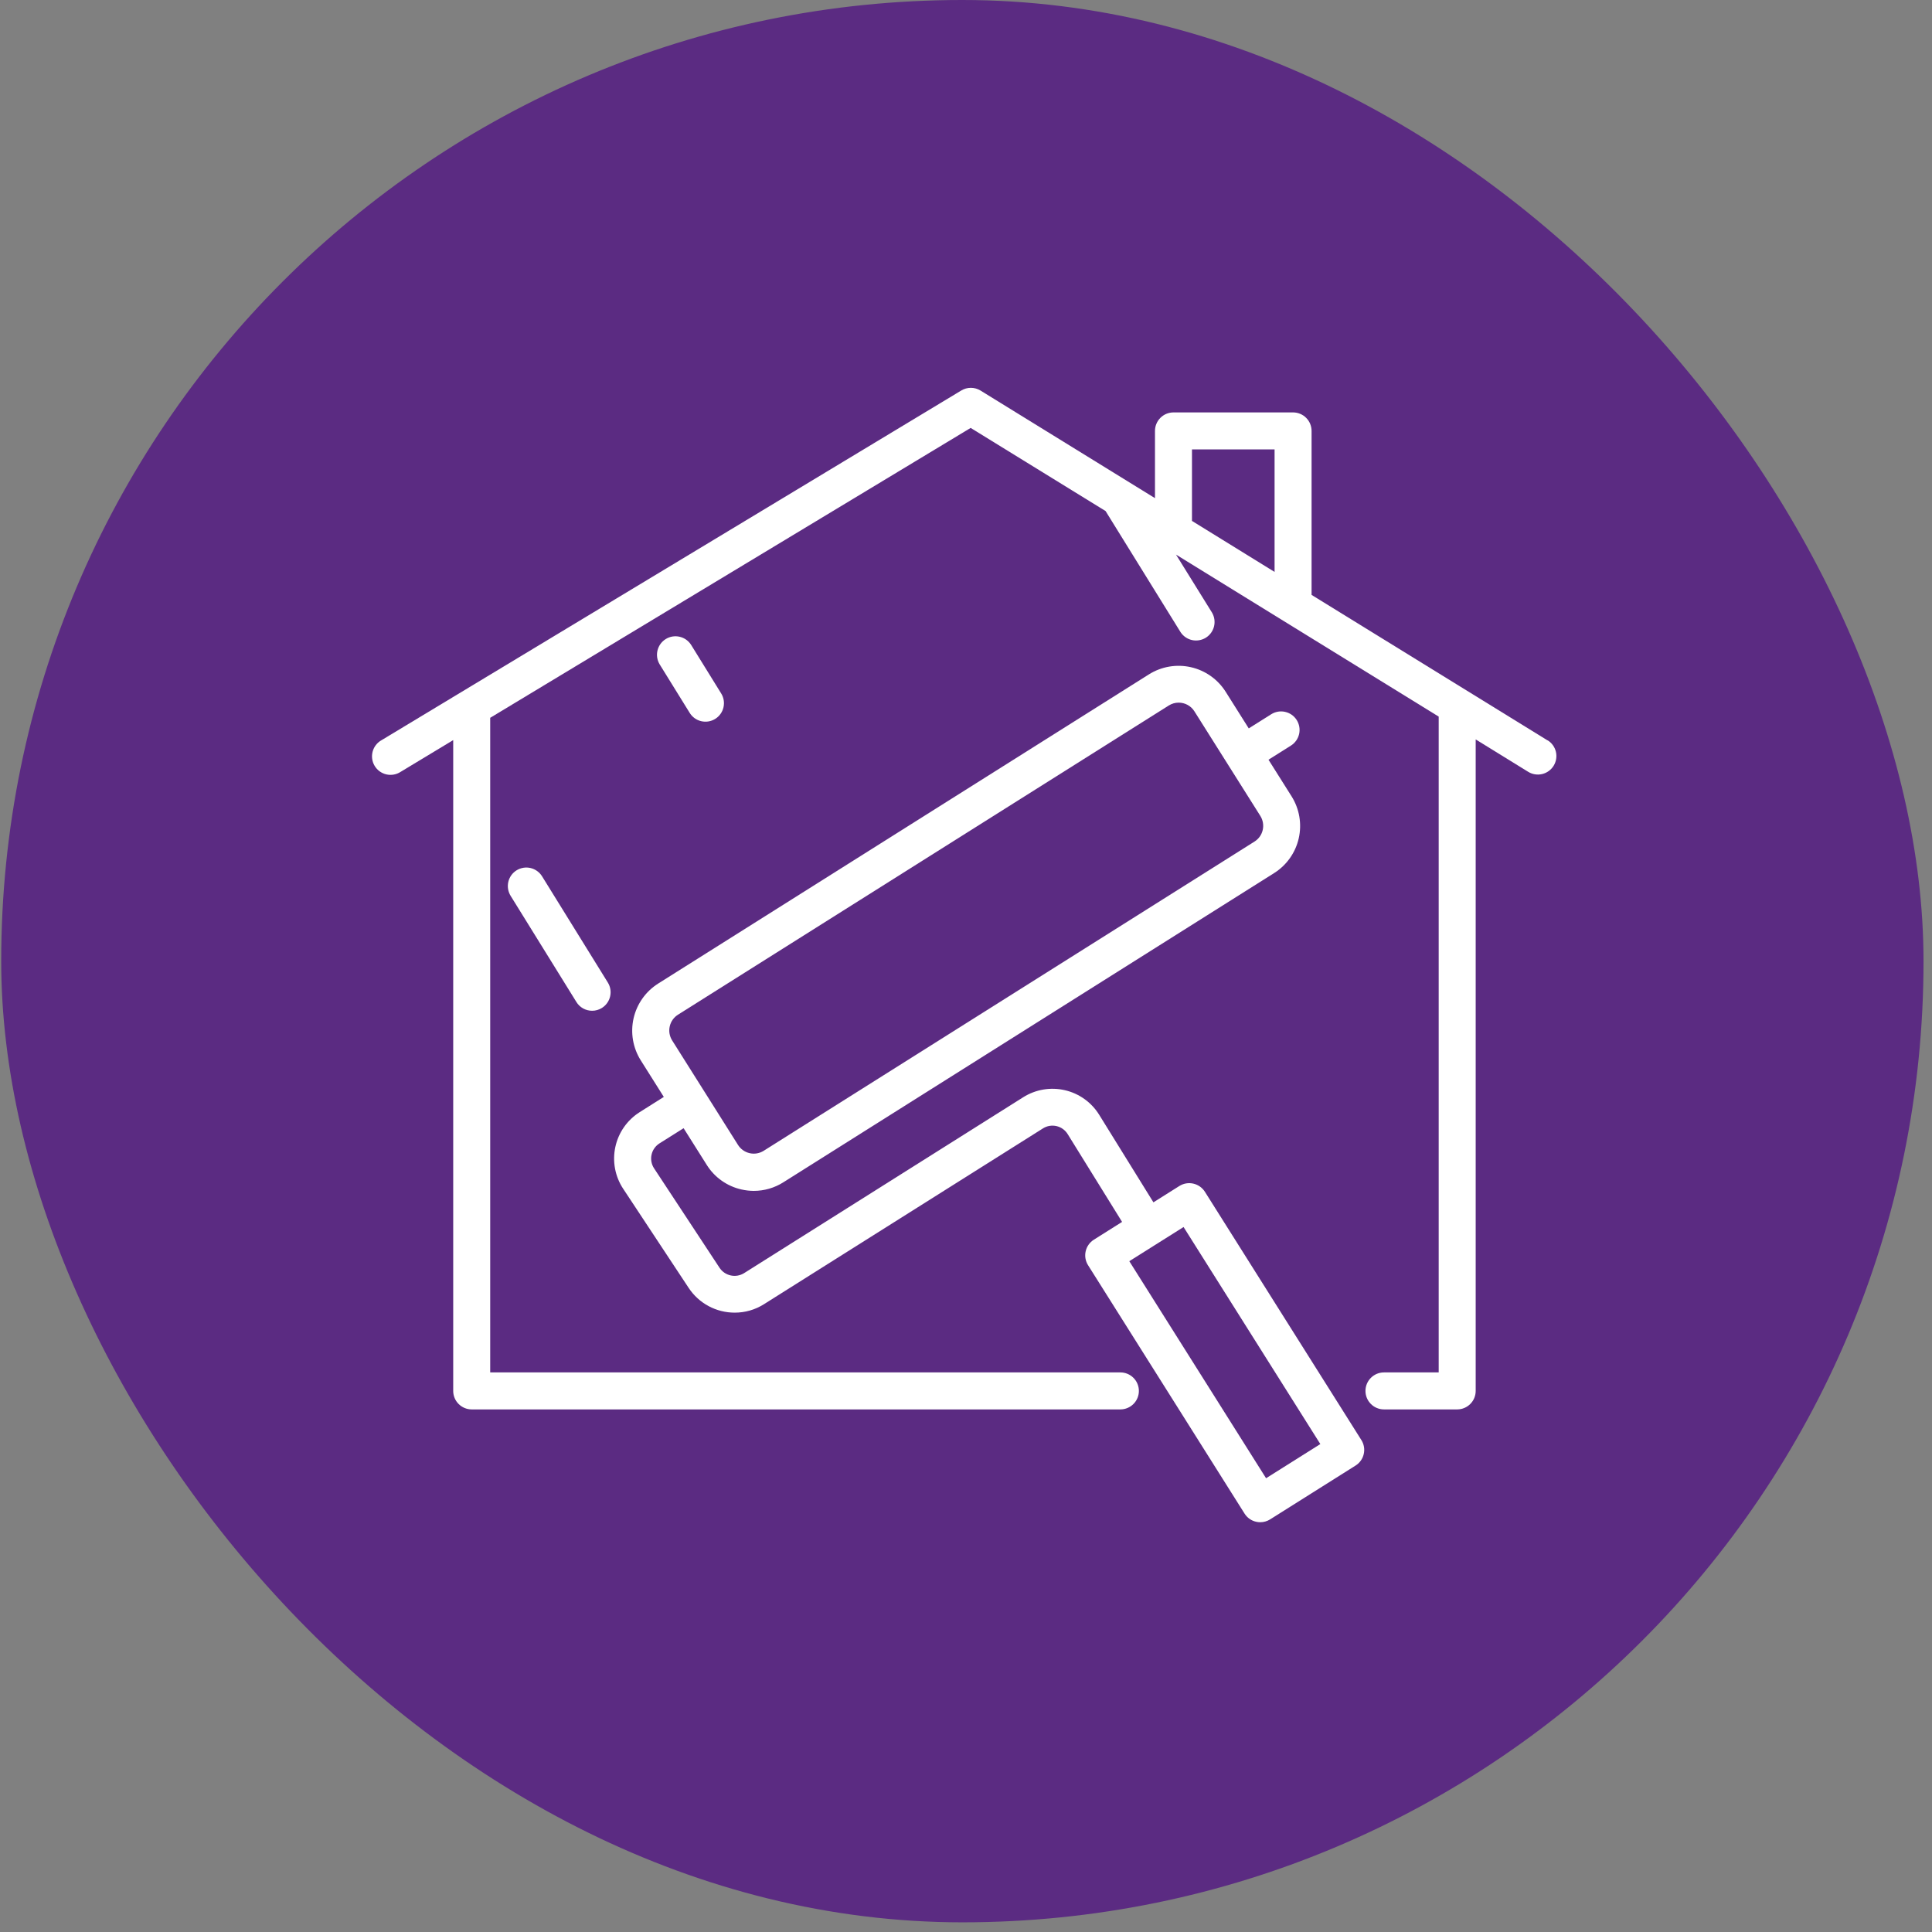
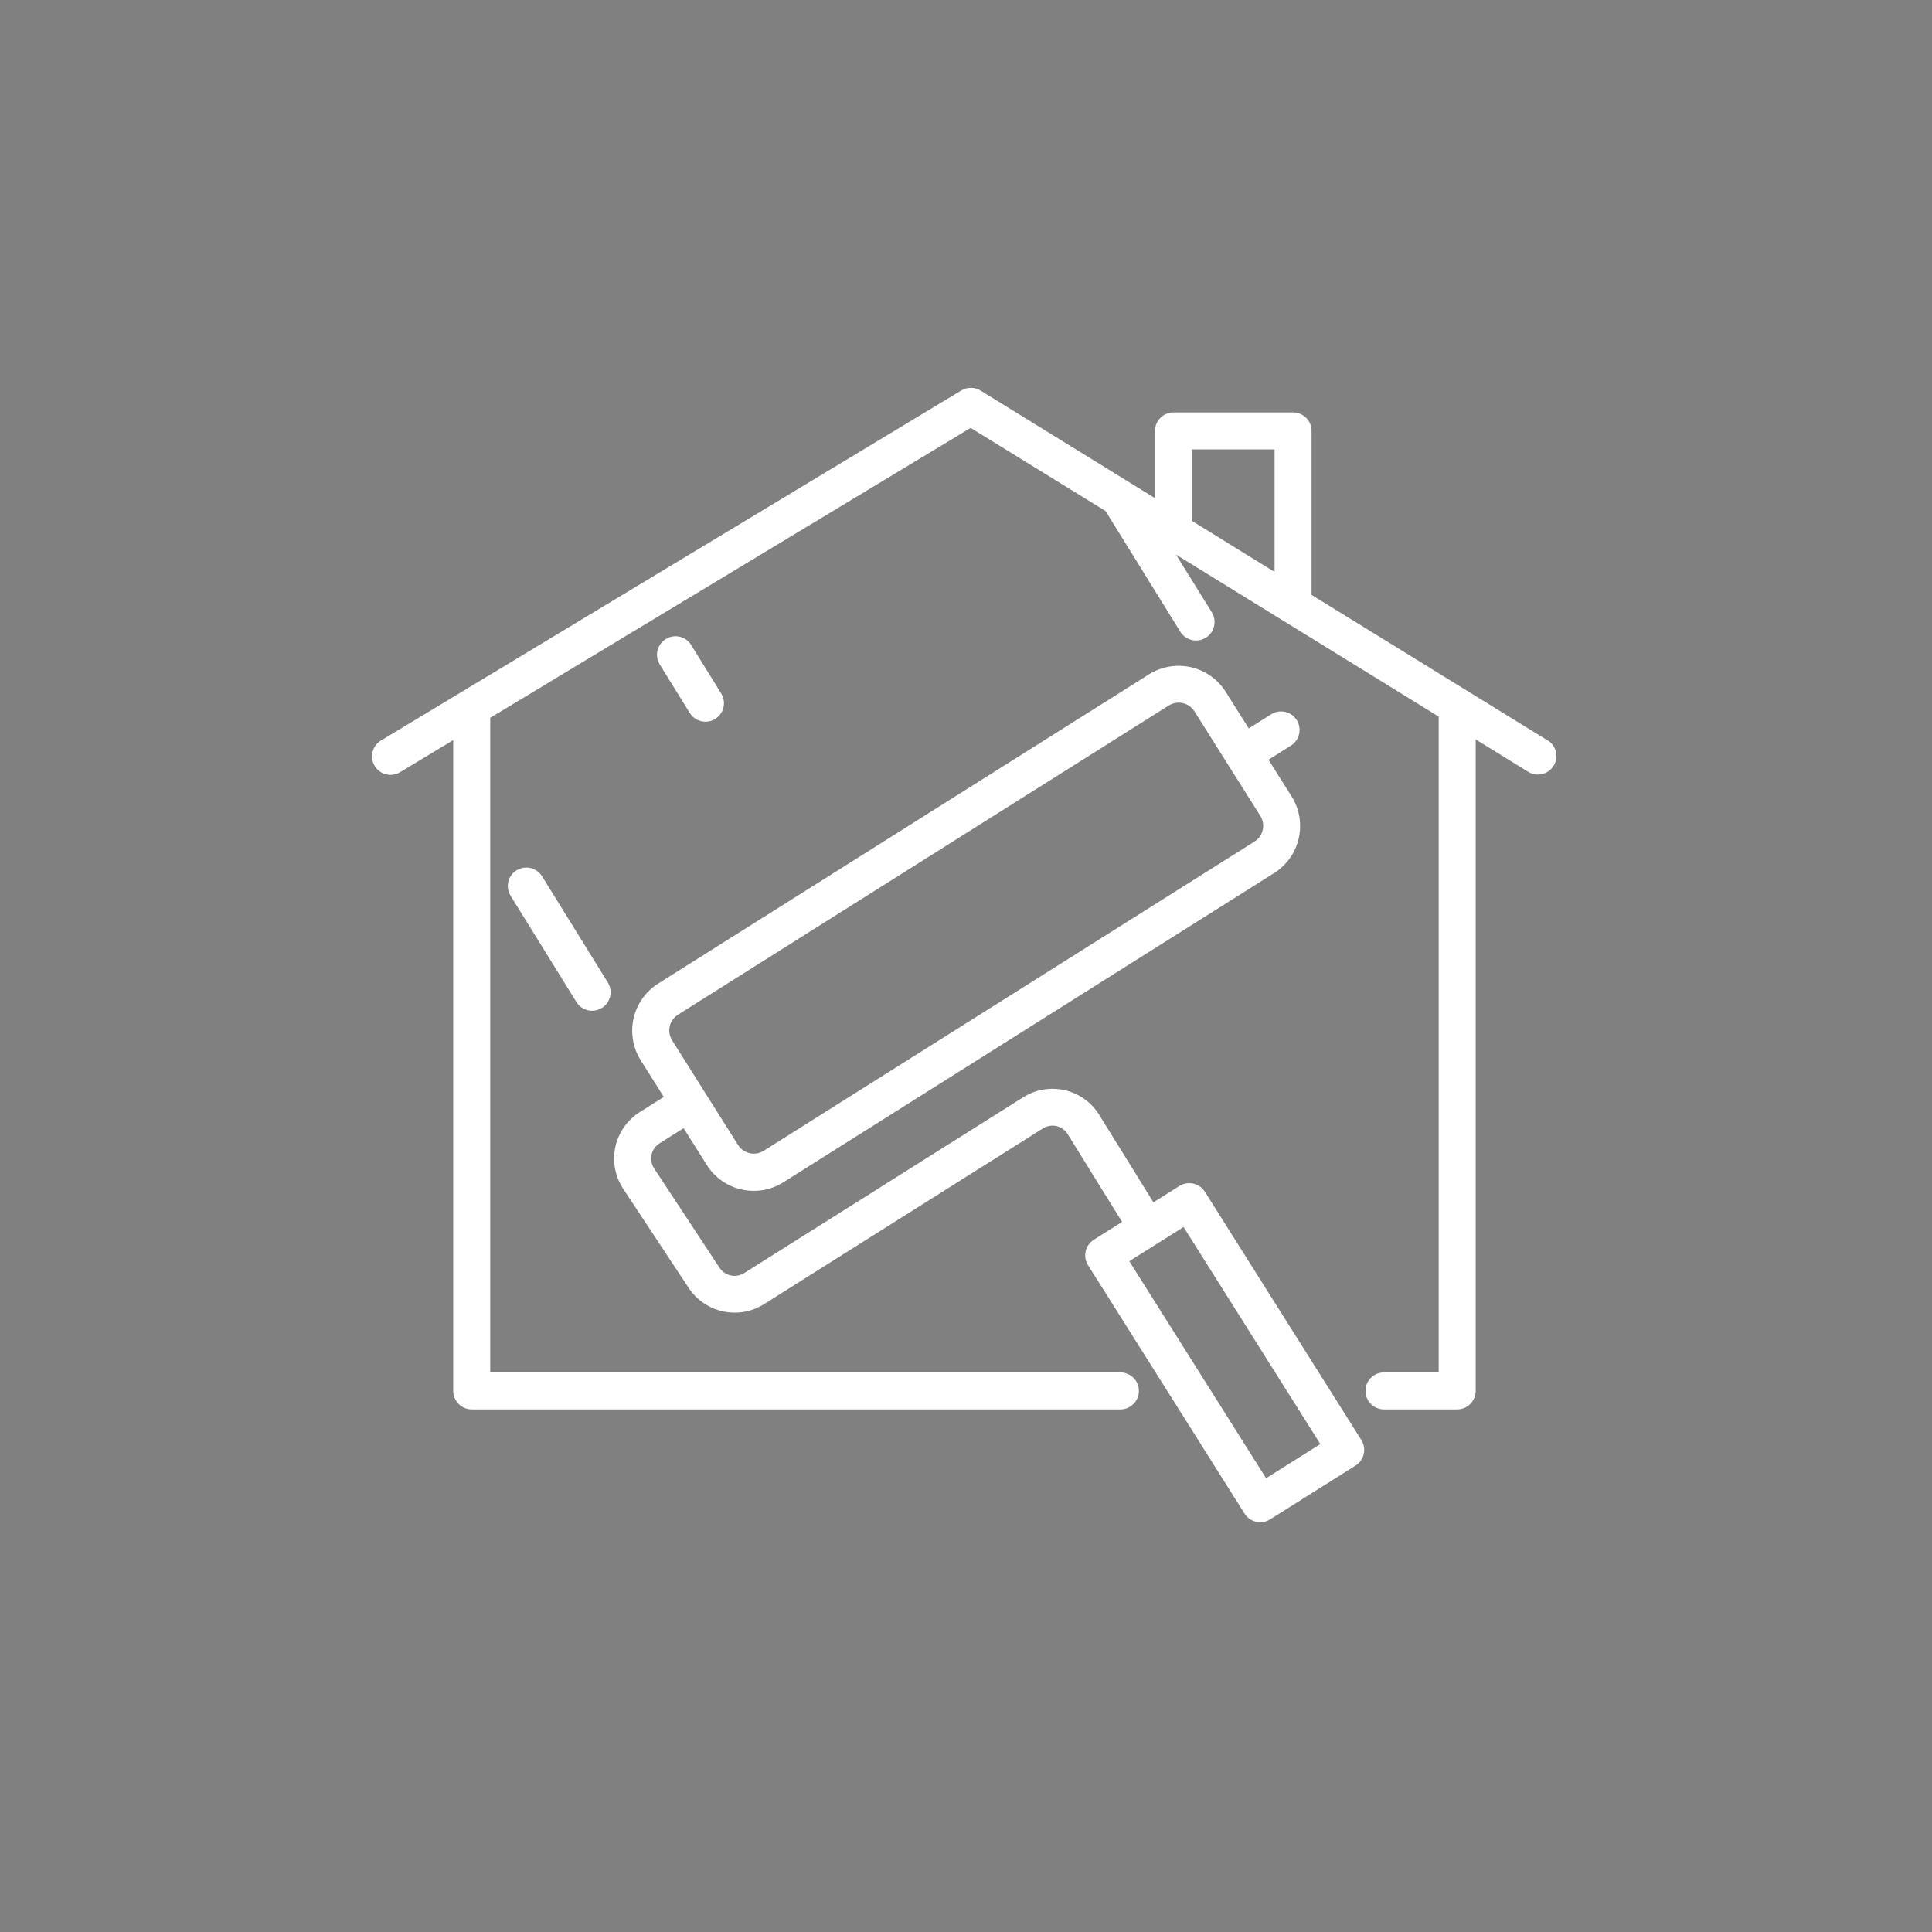
<svg xmlns="http://www.w3.org/2000/svg" width="114" height="114" viewBox="0 0 114 114" fill="none">
  <rect x="0" y="0" width="114" height="114" fill="#808080" stroke="none" />
-   <rect x="0.071" width="113.429" height="113.429" rx="56.714" fill="#5B2B82" />
  <path d="M91.319 43.69L77.391 35.103V25.427C77.391 25.137 77.276 24.859 77.071 24.655C76.867 24.45 76.589 24.335 76.299 24.335H69.243C68.953 24.335 68.675 24.45 68.471 24.655C68.266 24.859 68.151 25.137 68.151 25.427V29.394L57.855 23.044C57.684 22.939 57.487 22.884 57.286 22.884C57.086 22.884 56.889 22.939 56.718 23.044L22.509 43.678C22.381 43.749 22.269 43.846 22.18 43.961C22.09 44.077 22.025 44.209 21.987 44.351C21.95 44.492 21.941 44.64 21.962 44.784C21.982 44.929 22.032 45.068 22.108 45.194C22.183 45.319 22.283 45.428 22.401 45.514C22.52 45.599 22.654 45.661 22.797 45.694C22.939 45.727 23.087 45.73 23.231 45.705C23.375 45.68 23.512 45.626 23.635 45.547L26.742 43.671V82.073C26.742 82.362 26.857 82.64 27.062 82.844C27.267 83.049 27.544 83.164 27.834 83.164H66.109C66.399 83.164 66.676 83.049 66.881 82.844C67.086 82.64 67.201 82.362 67.201 82.073C67.201 81.783 67.086 81.505 66.881 81.301C66.676 81.096 66.399 80.981 66.109 80.981H28.925V42.355L57.275 25.25L65.236 30.155L69.663 37.305C69.82 37.542 70.063 37.708 70.341 37.769C70.618 37.829 70.908 37.779 71.15 37.63C71.391 37.48 71.565 37.242 71.634 36.967C71.703 36.691 71.662 36.4 71.52 36.154L69.391 32.724L84.892 42.284V80.981H81.662C81.373 80.981 81.095 81.096 80.891 81.301C80.686 81.505 80.571 81.783 80.571 82.073C80.571 82.362 80.686 82.64 80.891 82.844C81.095 83.049 81.373 83.164 81.662 83.164H85.983C86.273 83.164 86.55 83.049 86.755 82.844C86.96 82.64 87.075 82.362 87.075 82.073V43.63L90.172 45.541C90.418 45.693 90.715 45.741 90.997 45.674C91.278 45.607 91.522 45.431 91.674 45.185C91.826 44.938 91.874 44.642 91.808 44.36C91.741 44.078 91.565 43.834 91.319 43.682V43.69ZM75.208 33.747L70.334 30.737V26.517H75.208V33.747Z" fill="white" />
  <path d="M64.204 74.658L73.437 89.312C73.513 89.433 73.613 89.538 73.73 89.621C73.847 89.704 73.979 89.762 74.119 89.793C74.198 89.812 74.28 89.821 74.361 89.821C74.567 89.821 74.768 89.763 74.943 89.654L79.987 86.477C80.109 86.401 80.214 86.301 80.297 86.184C80.38 86.067 80.439 85.935 80.47 85.795C80.502 85.656 80.506 85.511 80.482 85.37C80.458 85.228 80.406 85.093 80.329 84.972L71.097 70.323C70.942 70.078 70.696 69.905 70.414 69.841C70.132 69.776 69.836 69.827 69.59 69.981L68.059 70.945L64.858 65.778C64.632 65.414 64.338 65.099 63.99 64.85C63.643 64.602 63.25 64.424 62.833 64.328C62.417 64.232 61.986 64.219 61.564 64.29C61.143 64.361 60.74 64.515 60.378 64.743L43.904 75.124C43.669 75.269 43.388 75.318 43.119 75.259C42.849 75.201 42.613 75.04 42.46 74.811L38.595 68.94C38.517 68.823 38.465 68.691 38.439 68.553C38.413 68.415 38.415 68.274 38.445 68.137C38.474 68 38.531 67.87 38.612 67.755C38.692 67.64 38.795 67.542 38.913 67.467L40.337 66.571L41.699 68.731C41.927 69.097 42.226 69.415 42.578 69.664C42.93 69.914 43.328 70.091 43.749 70.186C43.988 70.24 44.232 70.268 44.477 70.269C45.096 70.269 45.701 70.094 46.224 69.762L75.185 51.515C75.92 51.051 76.442 50.313 76.634 49.465C76.826 48.616 76.674 47.726 76.211 46.989L74.849 44.828L76.173 43.994C76.294 43.918 76.399 43.818 76.482 43.701C76.565 43.584 76.624 43.452 76.656 43.312C76.688 43.172 76.691 43.027 76.667 42.886C76.643 42.745 76.591 42.609 76.515 42.488C76.438 42.367 76.339 42.261 76.222 42.178C76.105 42.096 75.972 42.037 75.832 42.005C75.693 41.973 75.548 41.969 75.406 41.993C75.265 42.018 75.13 42.069 75.009 42.146L73.684 42.98L72.322 40.819C71.858 40.083 71.12 39.561 70.272 39.369C69.423 39.176 68.533 39.328 67.796 39.791L38.835 58.037C38.099 58.502 37.578 59.239 37.385 60.088C37.193 60.937 37.344 61.827 37.807 62.564L39.169 64.725L37.746 65.623C37.382 65.853 37.067 66.153 36.82 66.506C36.574 66.858 36.4 67.257 36.309 67.678C36.218 68.098 36.212 68.533 36.291 68.956C36.37 69.379 36.533 69.783 36.77 70.142L40.638 75.998C40.935 76.447 41.339 76.815 41.813 77.069C42.287 77.323 42.817 77.455 43.355 77.454C43.962 77.455 44.556 77.284 45.069 76.962L61.544 66.581C61.661 66.507 61.792 66.457 61.929 66.434C62.066 66.412 62.206 66.416 62.342 66.447C62.477 66.479 62.605 66.536 62.717 66.617C62.83 66.698 62.926 66.801 62.999 66.919L66.21 72.1L64.543 73.15C64.422 73.227 64.317 73.327 64.234 73.444C64.151 73.561 64.092 73.694 64.061 73.834C64.029 73.974 64.026 74.119 64.05 74.26C64.075 74.402 64.127 74.537 64.204 74.658ZM40.003 59.875L68.965 41.629C69.139 41.519 69.341 41.46 69.547 41.46C69.733 41.46 69.916 41.506 70.079 41.596C70.242 41.686 70.379 41.815 70.478 41.973L74.367 48.143C74.444 48.265 74.496 48.401 74.52 48.544C74.545 48.686 74.541 48.831 74.509 48.972C74.477 49.113 74.418 49.246 74.335 49.364C74.251 49.481 74.145 49.581 74.023 49.658L45.062 67.904C44.94 67.981 44.804 68.032 44.661 68.057C44.519 68.081 44.374 68.077 44.233 68.044C44.092 68.012 43.959 67.953 43.842 67.869C43.724 67.786 43.624 67.68 43.547 67.558L41.604 64.474L39.66 61.39C39.505 61.143 39.454 60.845 39.519 60.561C39.583 60.277 39.757 60.03 40.003 59.875ZM69.838 72.402L77.908 85.209L74.706 87.225L66.636 74.418L69.838 72.402Z" fill="white" />
  <path d="M30.483 51.353C30.361 51.429 30.255 51.527 30.171 51.644C30.087 51.761 30.027 51.892 29.994 52.032C29.962 52.172 29.957 52.317 29.98 52.458C30.003 52.6 30.054 52.736 30.129 52.858L34.011 59.124C34.108 59.283 34.245 59.413 34.408 59.504C34.57 59.594 34.753 59.641 34.939 59.641C35.142 59.642 35.341 59.584 35.513 59.477C35.759 59.324 35.934 59.081 36 58.799C36.067 58.517 36.018 58.221 35.866 57.975L31.985 51.707C31.832 51.461 31.588 51.286 31.307 51.219C31.026 51.153 30.729 51.201 30.483 51.353Z" fill="white" />
  <path d="M40.692 42.057C40.766 42.18 40.865 42.288 40.981 42.373C41.098 42.458 41.23 42.52 41.37 42.553C41.511 42.587 41.657 42.593 41.799 42.57C41.941 42.547 42.078 42.496 42.201 42.42C42.324 42.344 42.43 42.245 42.514 42.127C42.598 42.01 42.658 41.877 42.69 41.736C42.722 41.595 42.726 41.45 42.702 41.307C42.677 41.165 42.625 41.029 42.547 40.907L40.779 38.05C40.625 37.808 40.382 37.636 40.101 37.572C39.821 37.507 39.527 37.556 39.283 37.708C39.038 37.859 38.864 38.101 38.797 38.38C38.729 38.659 38.775 38.954 38.923 39.2L40.692 42.057Z" fill="white" />
</svg>